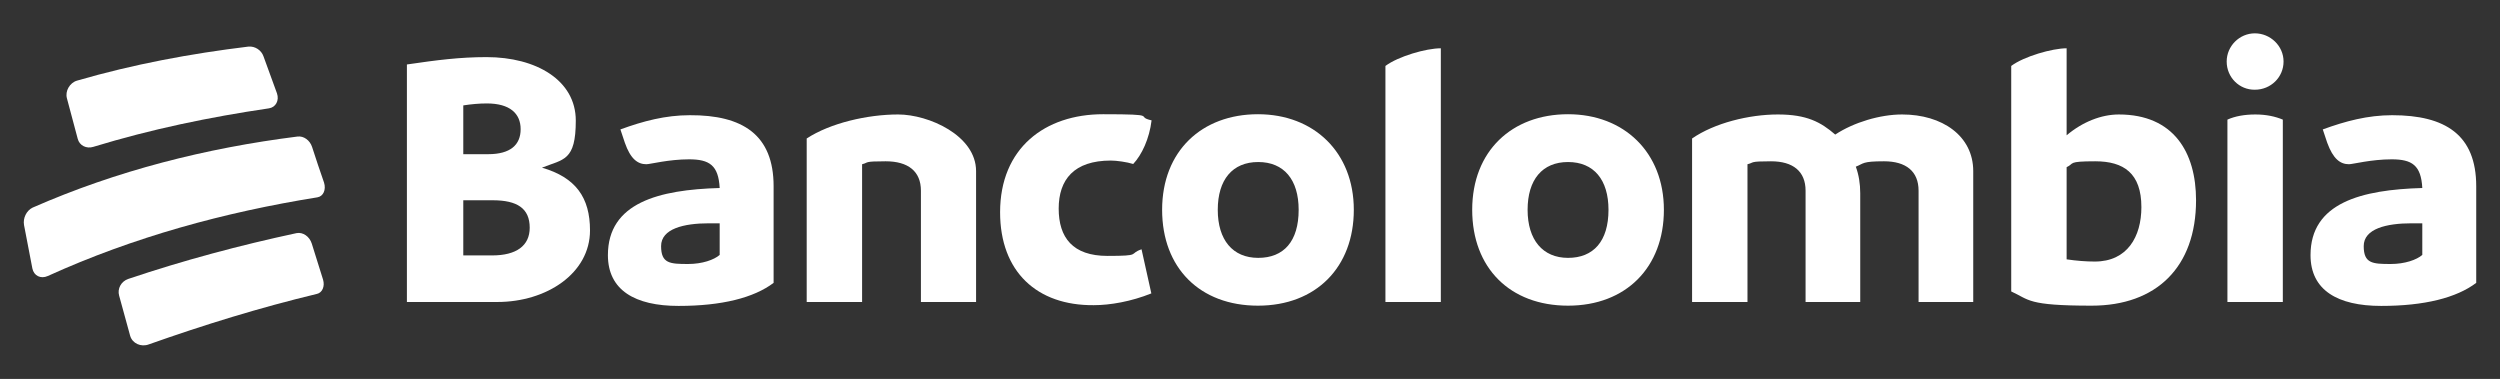
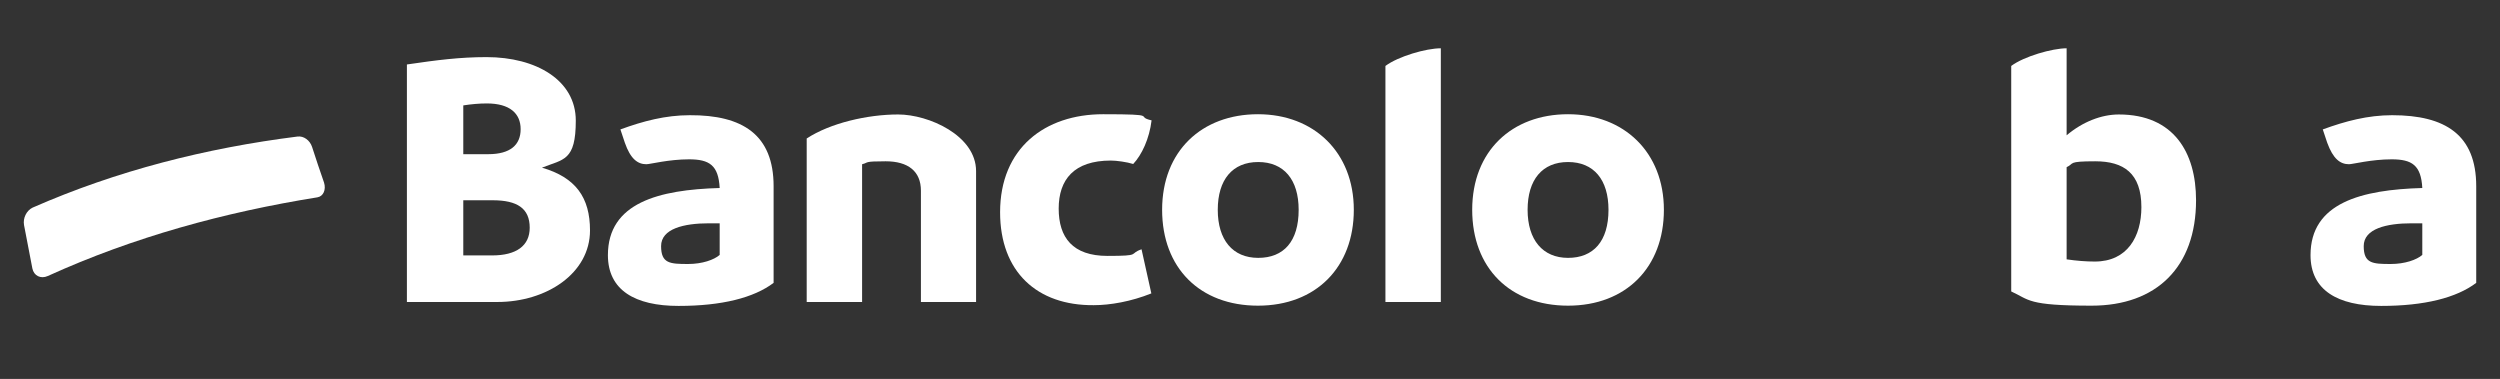
<svg xmlns="http://www.w3.org/2000/svg" id="Capa_1" viewBox="0 0 1019.9 154.6">
  <rect x="0" y="0" width="1019.9" height="154.6" fill="#333333" stroke="none" />
  <defs>
    <style>      .st0 {        fill: #fff;      }    </style>
  </defs>
-   <path class="st0" d="M31.7,56.6c.7,2.8,3.6,4.2,6.4,3.3,23.6-7.2,47.2-12.1,71.6-15.7,2.8-.4,4.3-3.2,3.3-6.1-2.2-6.1-3.3-9.1-5.5-15.1-.9-2.6-3.5-4.2-6.1-4-23.8,2.9-46.9,7.2-70,13.9-3,.9-4.9,4.3-4.1,7.2,1.8,6.6,2.6,9.9,4.4,16.5Z" />
  <path class="st0" d="M127.3,59.9c-.9-2.7-3.4-4.5-5.9-4.2-37.3,4.7-73.7,13.9-108.1,29-2.5,1.2-4,4.3-3.5,7.1,1.4,7.1,2,10.6,3.4,17.7.6,3,3.4,4.4,6.3,3.1,35-15.9,72-26,110-32.1,2.4-.4,3.6-3.1,2.7-6-2-5.8-3-8.7-4.9-14.6Z" />
-   <path class="st0" d="M127.2,99.4c-.9-2.9-3.6-4.8-6.2-4.3-23.3,5-46.1,11.1-68.7,18.7-2.9,1-4.5,4-3.7,6.8,1.8,6.6,2.7,9.8,4.5,16.4.9,3.1,4.4,4.7,7.6,3.5,22.6-8,45.3-15,68.6-20.6,2.2-.5,3.3-3.1,2.5-5.8-1.8-5.9-2.8-8.8-4.6-14.7Z" />
  <g>
    <path class="st0" d="M240.7,94c0,17.5-17.7,29.2-37.8,29.2h-36.9V26.3c12.3-1.8,21.6-3,32.5-3,20.2,0,36.4,9.4,36.4,25.9s-5,15.7-13.8,19.2c13.8,4,19.6,12.2,19.6,25.6ZM198.6,42.2c-3.1,0-6.4.3-9.6.8v19.9h10.2c9,0,13.2-3.8,13.2-10.2s-4.4-10.5-13.8-10.5ZM216.1,92.9c0-7.9-5.1-11.2-15.1-11.2h-12v22.5h11.8c9.8,0,15.3-3.9,15.3-11.3Z" />
    <path class="st0" d="M315.6,76v39.4c-8.1,6.1-21.1,9.4-38.8,9.4s-28.8-6.4-28.8-20.7c0-21.4,20.8-26.7,45.6-27.4-.5-9.3-4.2-11.7-12.5-11.7s-15.9,2-17.4,2c-3.6,0-6.5-2.2-8.8-8.8l-1.8-5.4c9.3-3.4,18.4-5.8,28.3-5.8,21.6-.1,34.2,8,34.2,29ZM293.6,104v-12.9h-4.4c-10.2,0-19.5,2.2-19.5,9.3s3.6,7.3,11,7.3c5.8,0,10.6-1.7,12.9-3.7Z" />
    <path class="st0" d="M398.2,69.8v53.4h-22.5v-45.4c0-7.9-5.2-12-14.4-12s-6.7.5-9.6,1.2v56.2h-22.6V56.5c9.6-6.3,24.8-9.8,37.3-9.8s31.8,8.6,31.8,23.1Z" />
    <path class="st0" d="M408,86.6c0-26.2,18.3-40,42-40s12.6.9,19.8,2.5c-.9,7.5-4,14.1-7.5,17.8-2.5-.8-6.8-1.4-9.1-1.4-15.1,0-21.3,7.8-21.3,19.6s5.7,19.3,19.9,19.3,8.4-.8,13.9-2.7l4,18c-8.2,3.3-16.8,4.8-23.5,4.8-23.1.2-38.2-13.6-38.2-37.9Z" />
    <path class="st0" d="M474.1,85.6c0-24,16.2-39,39.1-39s39.1,15.6,39.1,39-15.4,39.1-39.1,39.1-39.1-15.4-39.1-39.1ZM529.8,85.6c0-12.3-6-19.5-16.5-19.5s-16.5,7.2-16.5,19.5,6.1,19.6,16.5,19.6,16.5-6.7,16.5-19.6Z" />
    <path class="st0" d="M565.2,26.9c5.2-3.9,16.6-7.2,22.6-7.2v103.5h-22.6V26.9Z" />
    <path class="st0" d="M600.6,85.6c0-24,16.2-39,39.1-39s39.1,15.6,39.1,39-15.4,39.1-39.1,39.1-39.1-15.4-39.1-39.1ZM656.2,85.6c0-12.3-6-19.5-16.5-19.5s-16.5,7.2-16.5,19.5,6.2,19.6,16.5,19.6,16.5-6.7,16.5-19.6Z" />
-     <path class="st0" d="M805,69.8v53.4h-22.3v-45.4c0-7.9-5.1-12-14.1-12s-8.2.9-11.5,2.2c1.2,3.3,1.8,6.9,1.8,10.8v44.4h-22.3v-45.4c0-7.9-5.1-12-14.1-12s-6.7.5-9.6,1.2v56.2h-22.6V56.5c9.1-6.3,23.2-9.8,35-9.8s17.5,3.1,23.4,8.2c7.6-5,18.3-8.2,27.3-8.2,16.3,0,29,8.7,29,23.1Z" />
    <path class="st0" d="M895.9,81.7c0,27.3-16.2,43-42.6,43s-25.3-2.4-32.8-5.8V26.9c5.2-3.9,16.8-7.2,22.6-7.2v35.5c6.5-5.5,14.2-8.5,21.3-8.5,22.4,0,31.5,15.5,31.5,35ZM873.6,84.5c0-13.8-7.2-18.7-18.8-18.7s-8.4.9-11.7,2.4v37.6c4,.6,8,.9,11.5.9,13.3,0,19-10.2,19-22.2Z" />
-     <path class="st0" d="M908.4,25.1c0-6.3,5.2-11.5,11.5-11.5s11.7,5.1,11.7,11.5-5.2,11.5-11.7,11.5c-6.3.1-11.5-5-11.5-11.5ZM908.7,48.8c3.1-1.4,7-2.1,11.4-2.1s8.1.8,11.2,2.1v74.4h-22.6V48.8h0Z" />
    <path class="st0" d="M1010.2,76v39.4c-8.1,6.1-21.1,9.4-38.8,9.4s-28.8-6.4-28.8-20.7c0-21.4,20.8-26.7,45.6-27.4-.5-9.3-4.2-11.7-12.5-11.7s-15.9,2-17.4,2c-3.6,0-6.5-2.2-8.9-8.8l-1.8-5.4c9.3-3.4,18.4-5.8,28.3-5.8,21.7,0,34.3,8,34.3,29ZM988.2,104v-12.9h-4.4c-10.2,0-19.5,2.2-19.5,9.3s3.6,7.3,11,7.3c5.8,0,10.6-1.7,12.9-3.7Z" />
  </g>
</svg>